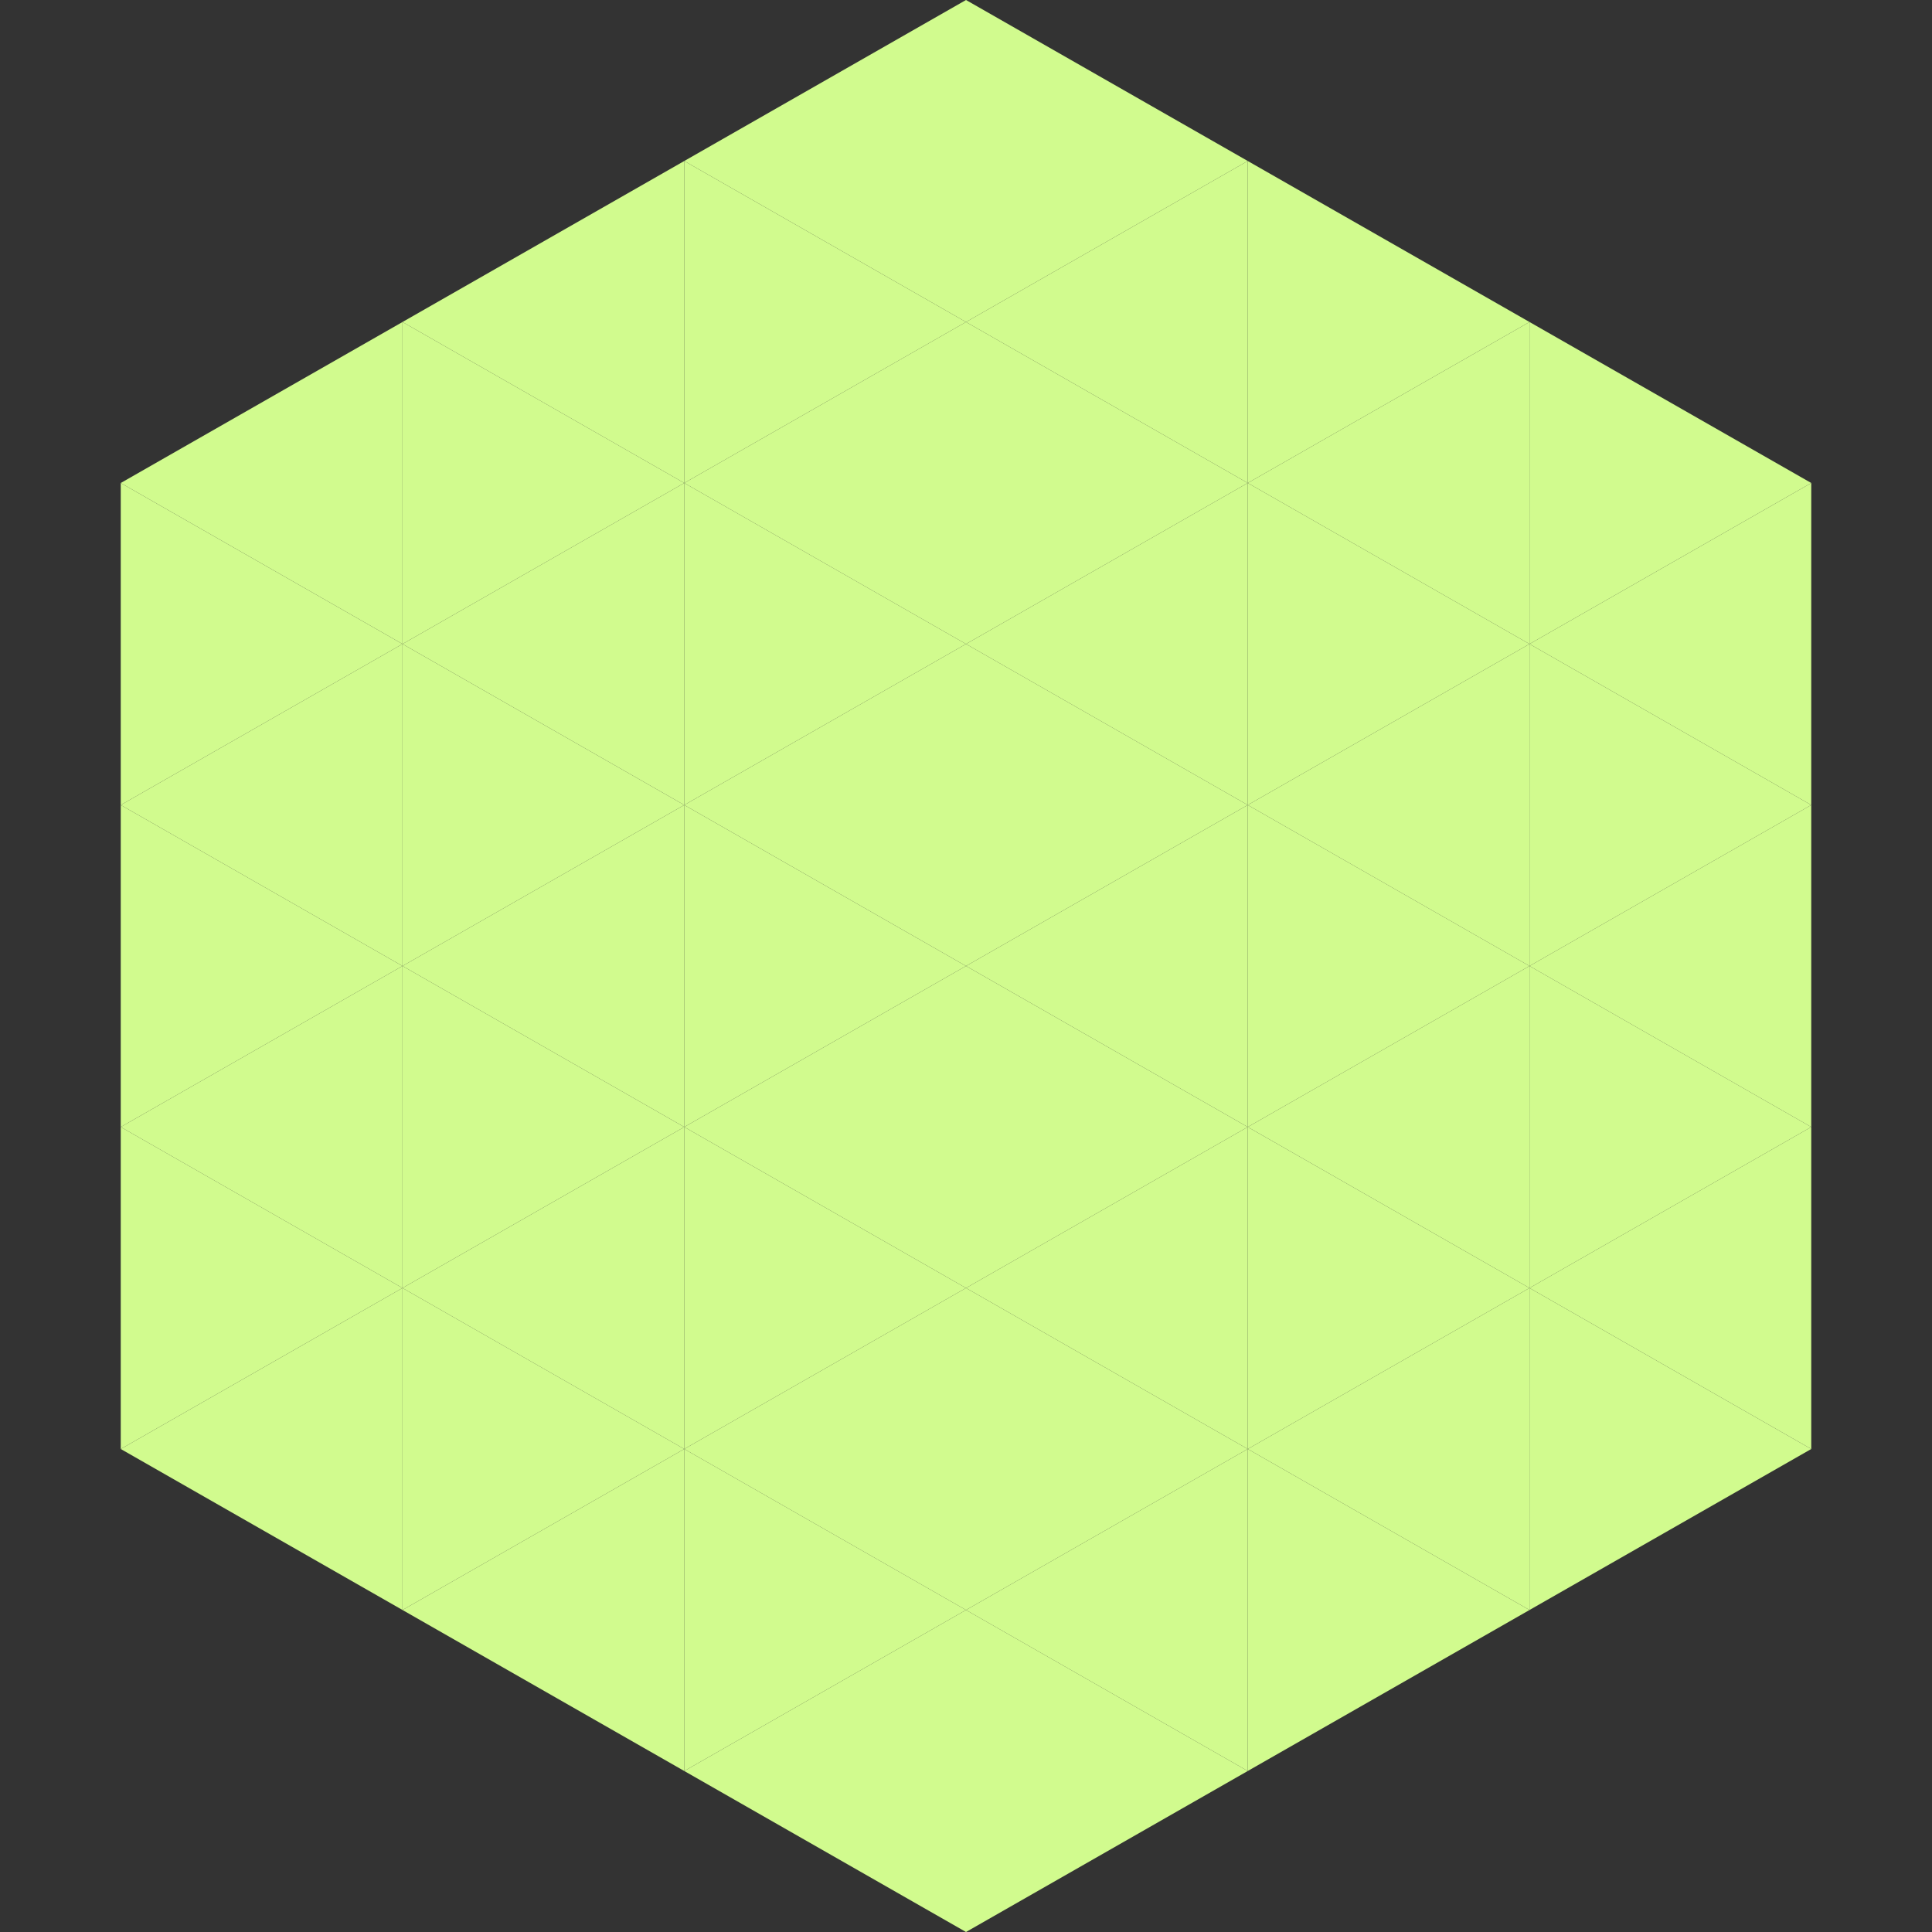
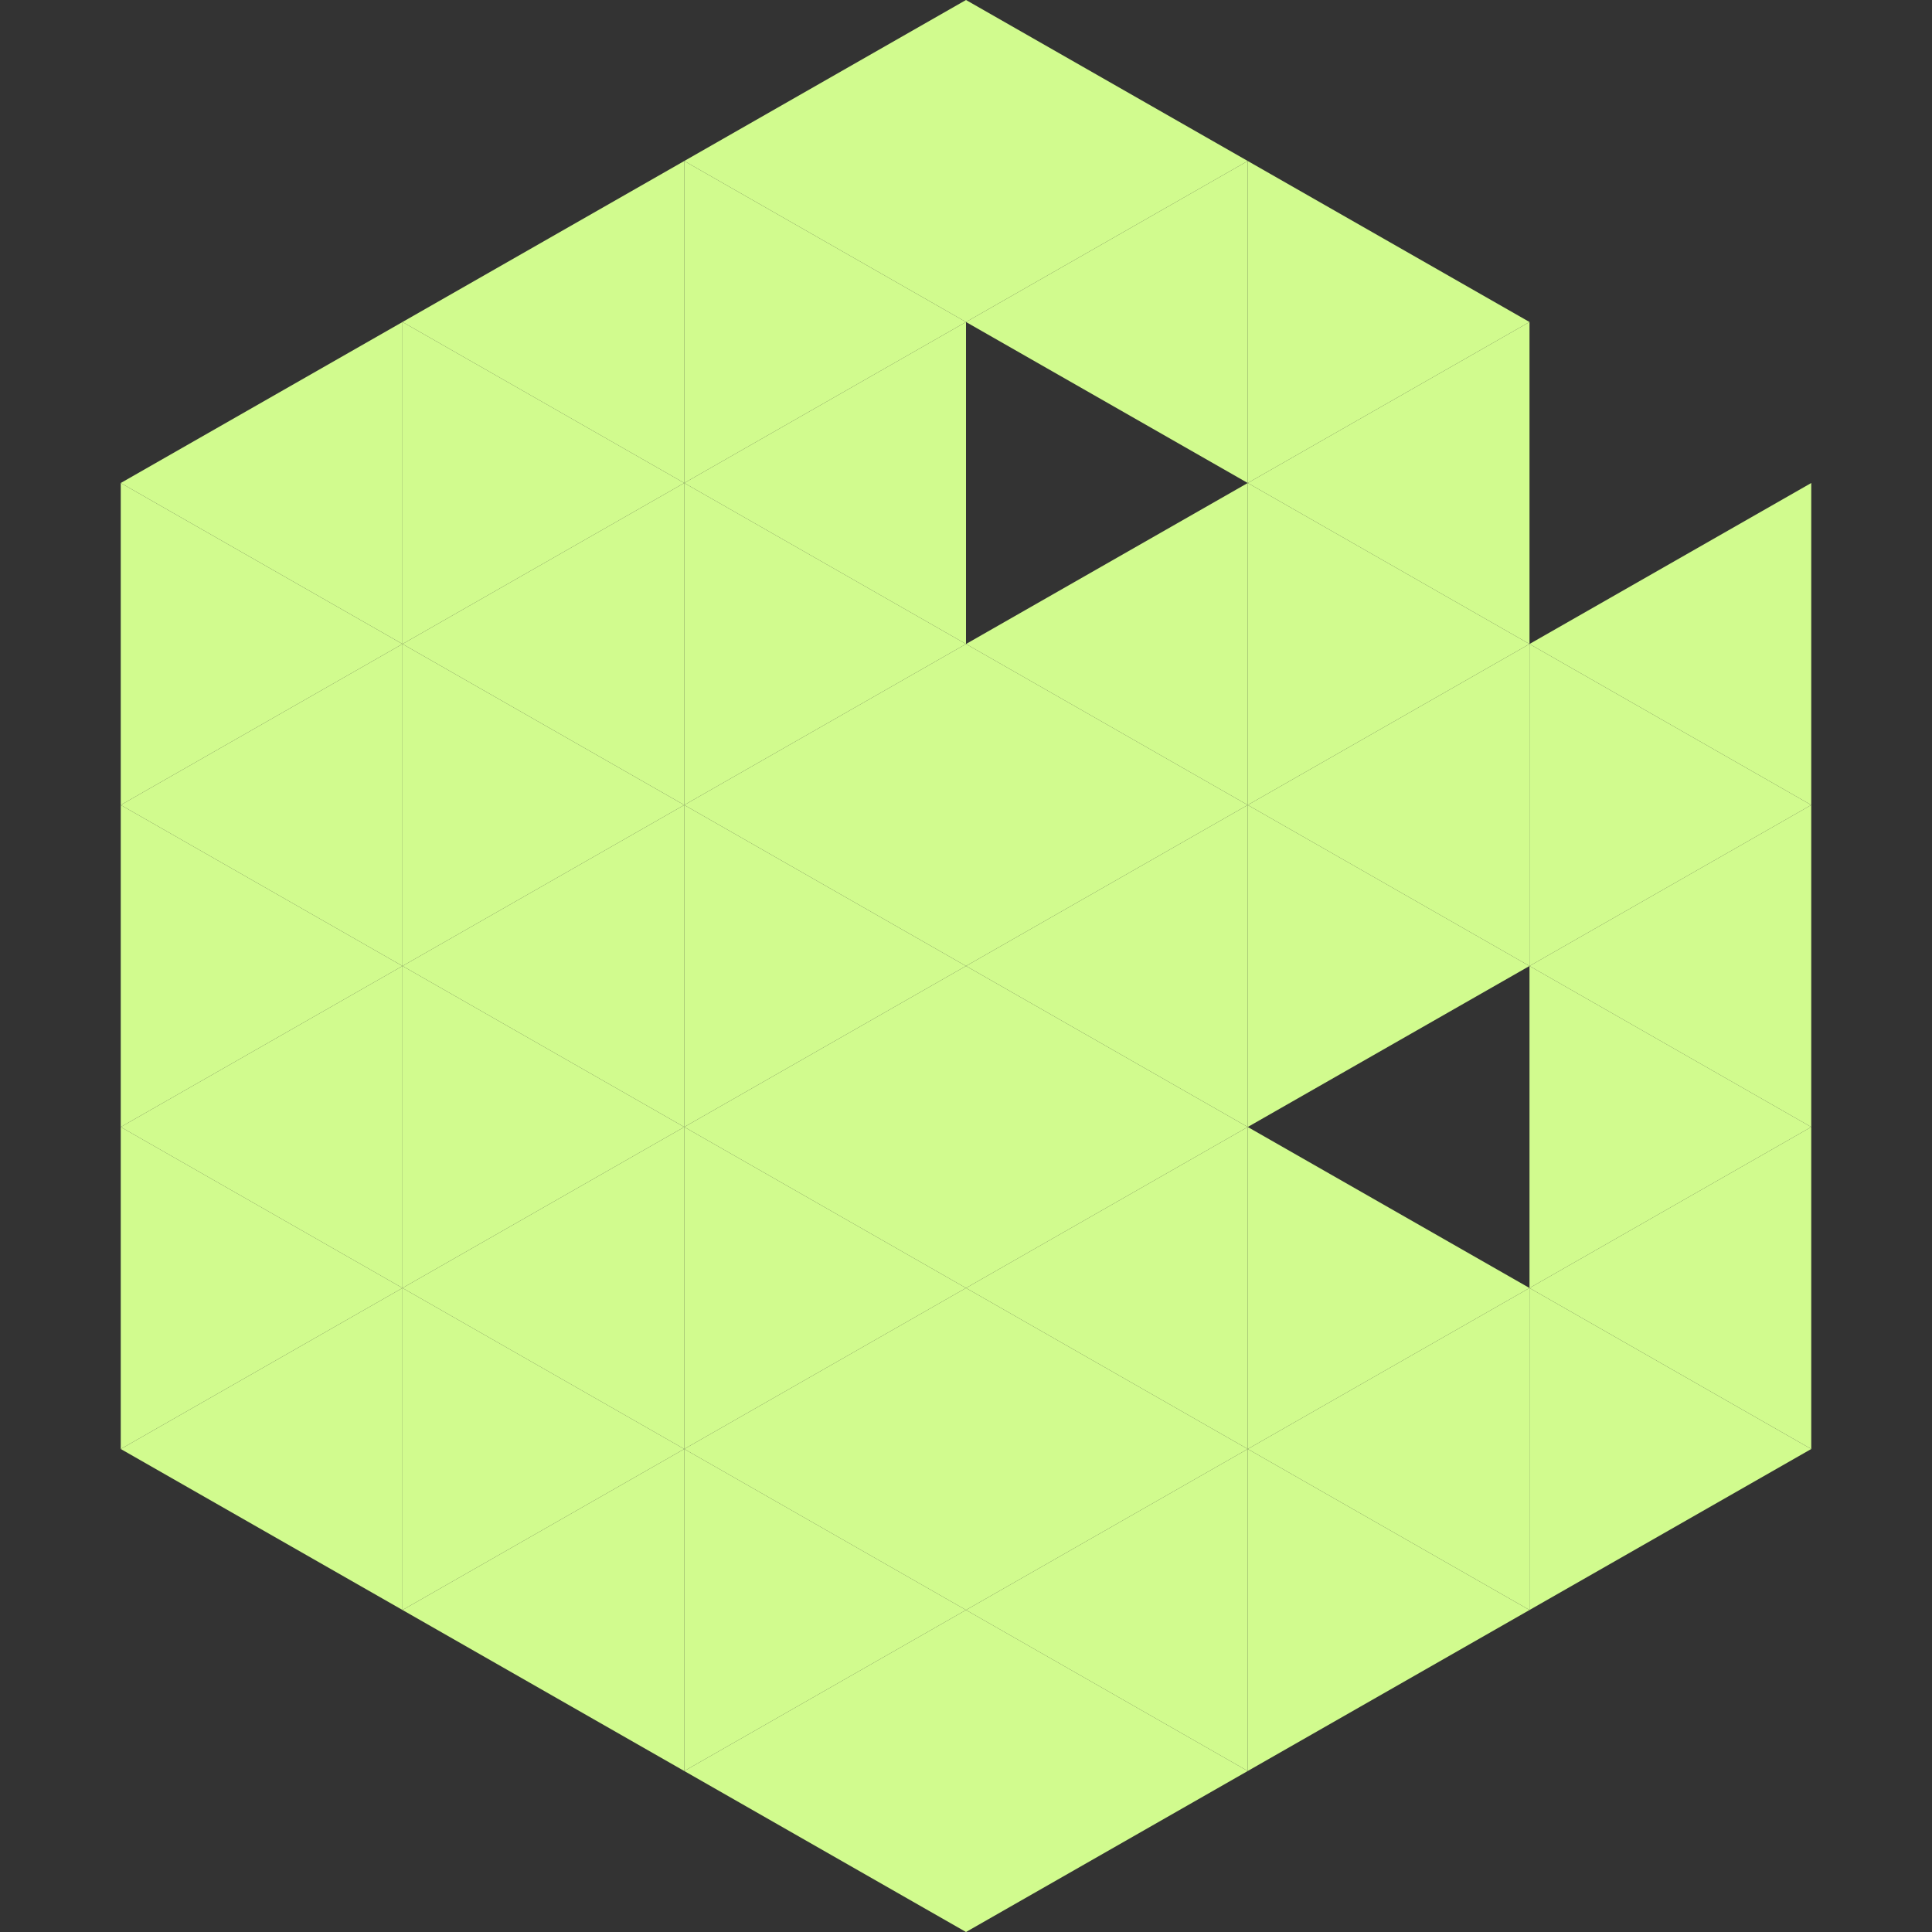
<svg xmlns="http://www.w3.org/2000/svg" width="240" height="240">
  <rect width="100%" height="100%" fill="#333333" stroke="none" />
  <polygon points="50,40 15,60 50,80" style="fill:rgb(209,251,142)" />
-   <polygon points="190,40 225,60 190,80" style="fill:rgb(209,251,142)" />
  <polygon points="15,60 50,80 15,100" style="fill:rgb(209,251,142)" />
  <polygon points="225,60 190,80 225,100" style="fill:rgb(209,251,142)" />
  <polygon points="50,80 15,100 50,120" style="fill:rgb(209,251,142)" />
  <polygon points="190,80 225,100 190,120" style="fill:rgb(209,251,142)" />
  <polygon points="15,100 50,120 15,140" style="fill:rgb(209,251,142)" />
  <polygon points="225,100 190,120 225,140" style="fill:rgb(209,251,142)" />
  <polygon points="50,120 15,140 50,160" style="fill:rgb(209,251,142)" />
  <polygon points="190,120 225,140 190,160" style="fill:rgb(209,251,142)" />
  <polygon points="15,140 50,160 15,180" style="fill:rgb(209,251,142)" />
  <polygon points="225,140 190,160 225,180" style="fill:rgb(209,251,142)" />
  <polygon points="50,160 15,180 50,200" style="fill:rgb(209,251,142)" />
  <polygon points="190,160 225,180 190,200" style="fill:rgb(209,251,142)" />
-   <polygon points="15,180 50,200 15,220" style="fill:rgb(255,255,255); fill-opacity:0" />
  <polygon points="225,180 190,200 225,220" style="fill:rgb(255,255,255); fill-opacity:0" />
  <polygon points="50,0 85,20 50,40" style="fill:rgb(255,255,255); fill-opacity:0" />
  <polygon points="190,0 155,20 190,40" style="fill:rgb(255,255,255); fill-opacity:0" />
  <polygon points="85,20 50,40 85,60" style="fill:rgb(209,251,142)" />
  <polygon points="155,20 190,40 155,60" style="fill:rgb(209,251,142)" />
  <polygon points="50,40 85,60 50,80" style="fill:rgb(209,251,142)" />
  <polygon points="190,40 155,60 190,80" style="fill:rgb(209,251,142)" />
  <polygon points="85,60 50,80 85,100" style="fill:rgb(209,251,142)" />
  <polygon points="155,60 190,80 155,100" style="fill:rgb(209,251,142)" />
  <polygon points="50,80 85,100 50,120" style="fill:rgb(209,251,142)" />
  <polygon points="190,80 155,100 190,120" style="fill:rgb(209,251,142)" />
  <polygon points="85,100 50,120 85,140" style="fill:rgb(209,251,142)" />
  <polygon points="155,100 190,120 155,140" style="fill:rgb(209,251,142)" />
  <polygon points="50,120 85,140 50,160" style="fill:rgb(209,251,142)" />
-   <polygon points="190,120 155,140 190,160" style="fill:rgb(209,251,142)" />
  <polygon points="85,140 50,160 85,180" style="fill:rgb(209,251,142)" />
  <polygon points="155,140 190,160 155,180" style="fill:rgb(209,251,142)" />
  <polygon points="50,160 85,180 50,200" style="fill:rgb(209,251,142)" />
  <polygon points="190,160 155,180 190,200" style="fill:rgb(209,251,142)" />
  <polygon points="85,180 50,200 85,220" style="fill:rgb(209,251,142)" />
  <polygon points="155,180 190,200 155,220" style="fill:rgb(209,251,142)" />
  <polygon points="120,0 85,20 120,40" style="fill:rgb(209,251,142)" />
  <polygon points="120,0 155,20 120,40" style="fill:rgb(209,251,142)" />
  <polygon points="85,20 120,40 85,60" style="fill:rgb(209,251,142)" />
  <polygon points="155,20 120,40 155,60" style="fill:rgb(209,251,142)" />
  <polygon points="120,40 85,60 120,80" style="fill:rgb(209,251,142)" />
-   <polygon points="120,40 155,60 120,80" style="fill:rgb(209,251,142)" />
  <polygon points="85,60 120,80 85,100" style="fill:rgb(209,251,142)" />
  <polygon points="155,60 120,80 155,100" style="fill:rgb(209,251,142)" />
  <polygon points="120,80 85,100 120,120" style="fill:rgb(209,251,142)" />
  <polygon points="120,80 155,100 120,120" style="fill:rgb(209,251,142)" />
  <polygon points="85,100 120,120 85,140" style="fill:rgb(209,251,142)" />
  <polygon points="155,100 120,120 155,140" style="fill:rgb(209,251,142)" />
  <polygon points="120,120 85,140 120,160" style="fill:rgb(209,251,142)" />
  <polygon points="120,120 155,140 120,160" style="fill:rgb(209,251,142)" />
  <polygon points="85,140 120,160 85,180" style="fill:rgb(209,251,142)" />
  <polygon points="155,140 120,160 155,180" style="fill:rgb(209,251,142)" />
  <polygon points="120,160 85,180 120,200" style="fill:rgb(209,251,142)" />
  <polygon points="120,160 155,180 120,200" style="fill:rgb(209,251,142)" />
  <polygon points="85,180 120,200 85,220" style="fill:rgb(209,251,142)" />
  <polygon points="155,180 120,200 155,220" style="fill:rgb(209,251,142)" />
  <polygon points="120,200 85,220 120,240" style="fill:rgb(209,251,142)" />
  <polygon points="120,200 155,220 120,240" style="fill:rgb(209,251,142)" />
  <polygon points="85,220 120,240 85,260" style="fill:rgb(255,255,255); fill-opacity:0" />
  <polygon points="155,220 120,240 155,260" style="fill:rgb(255,255,255); fill-opacity:0" />
</svg>